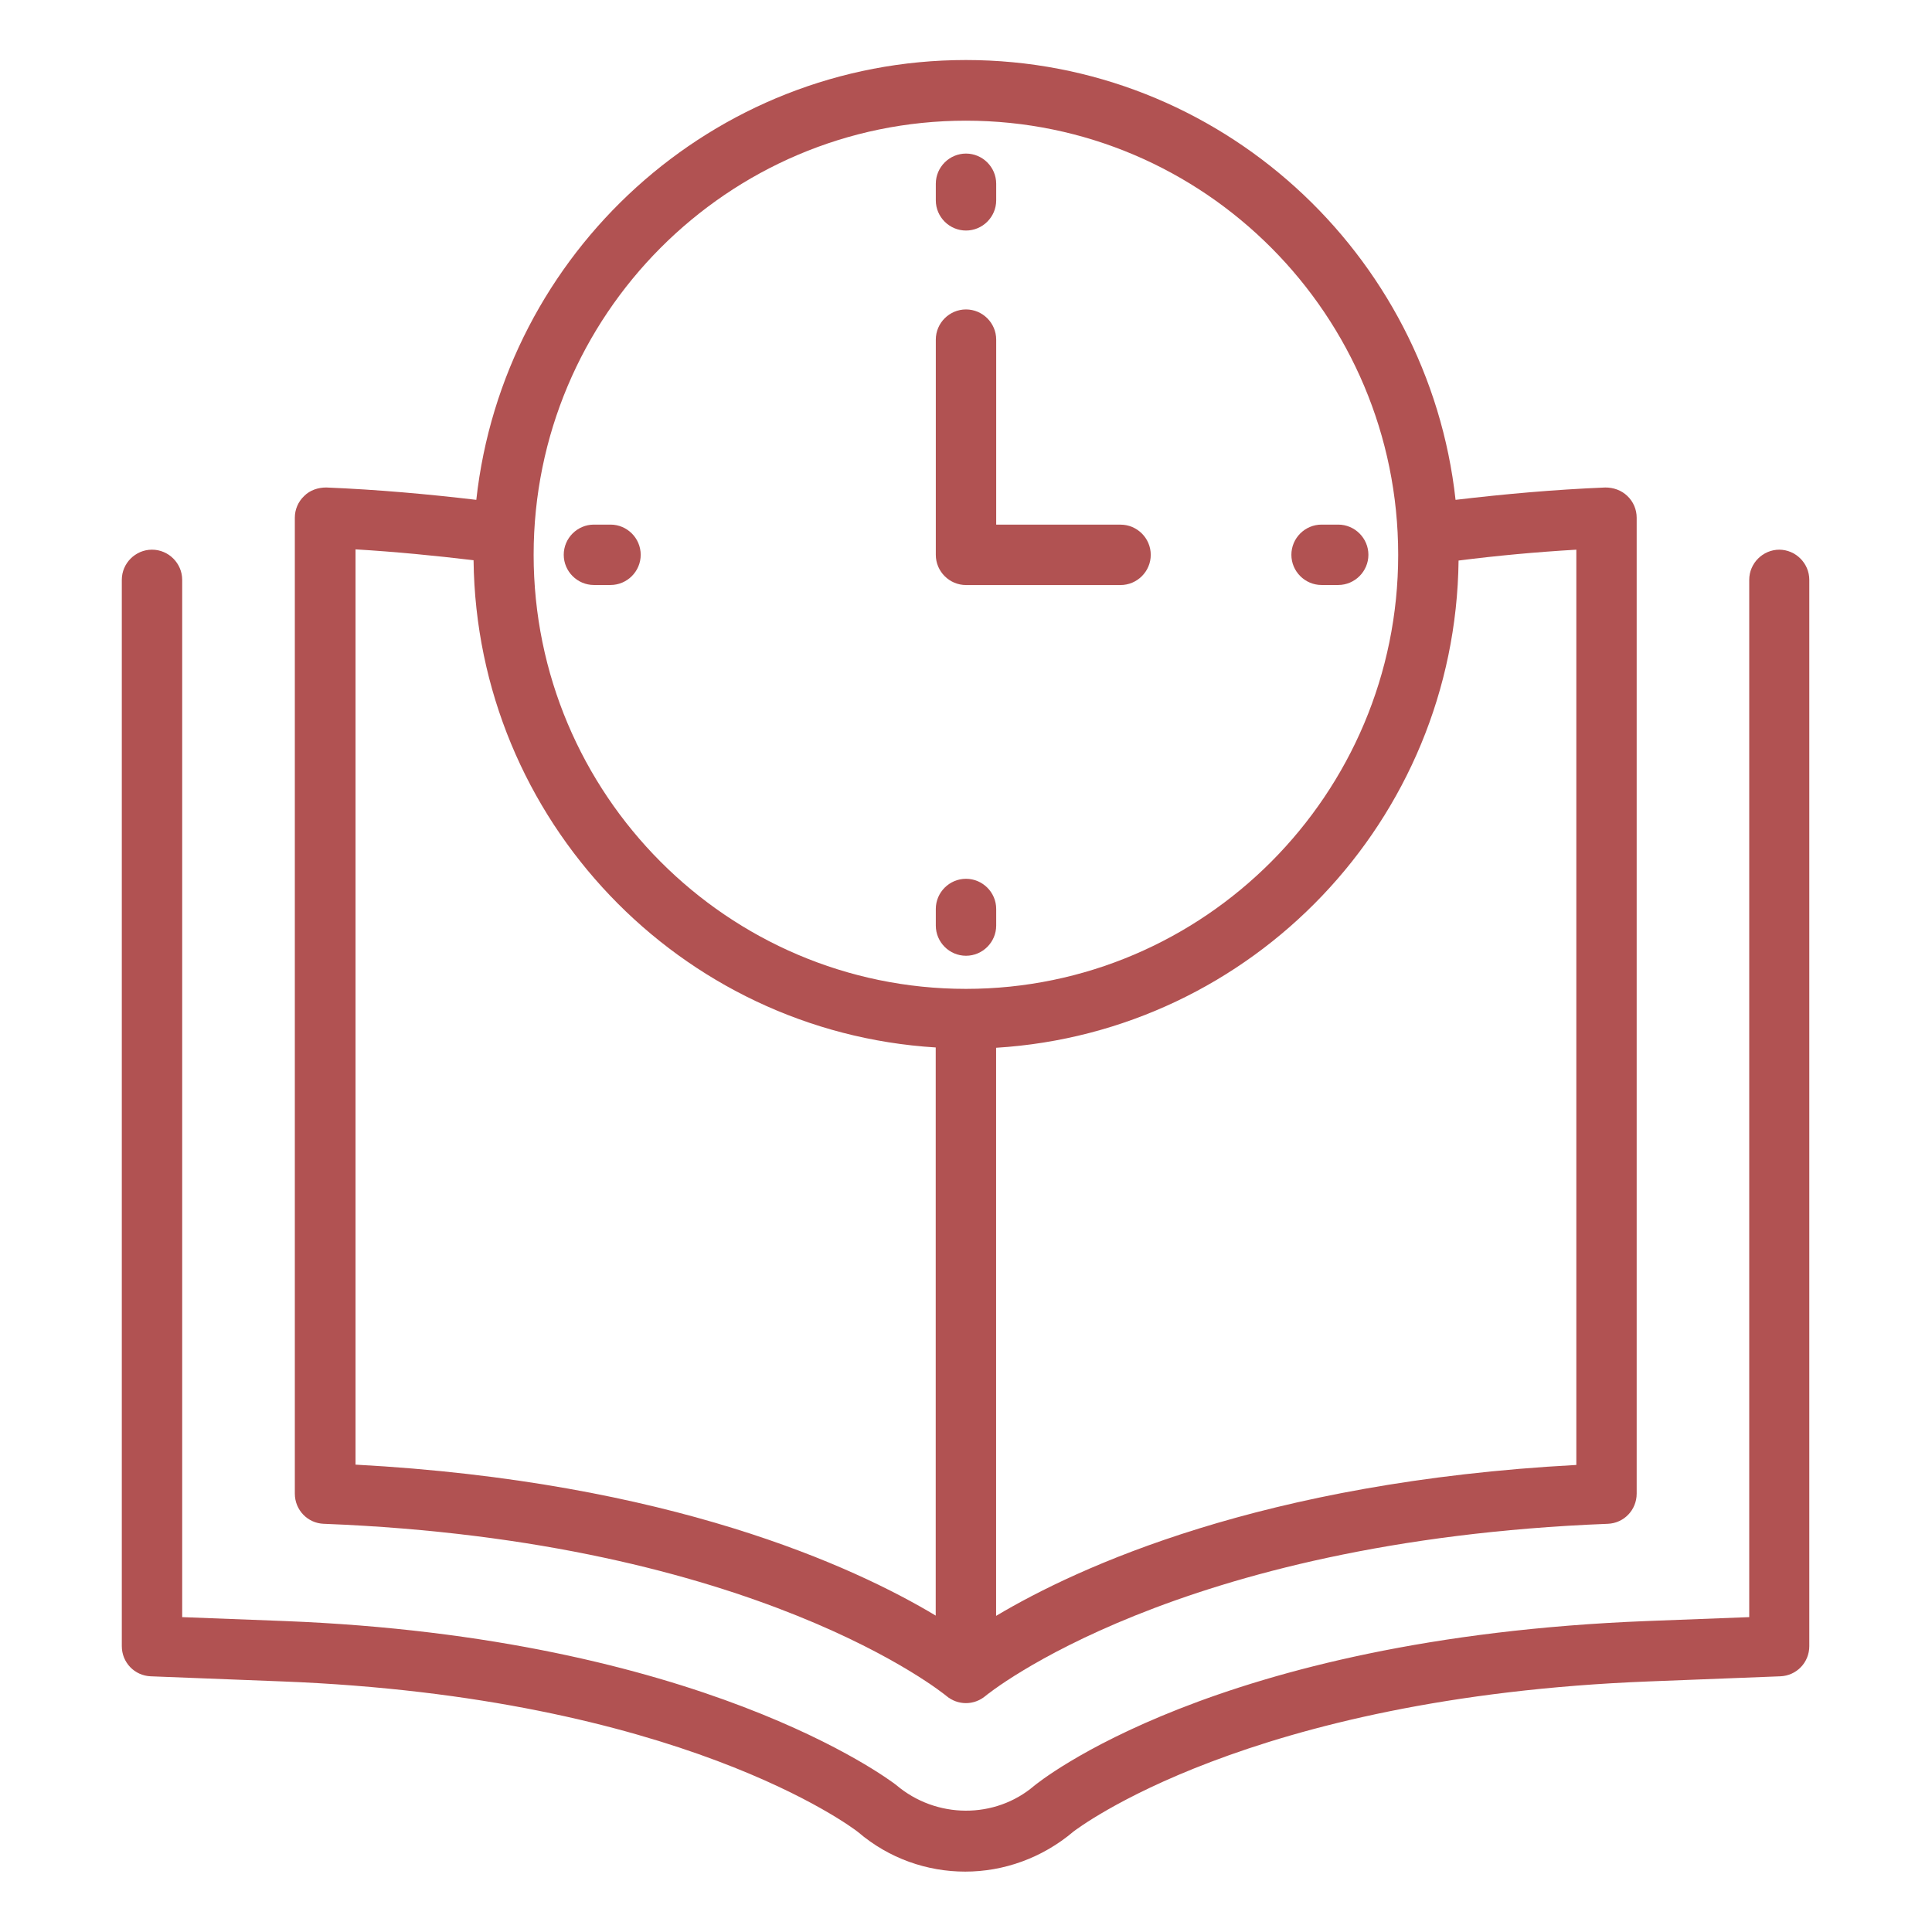
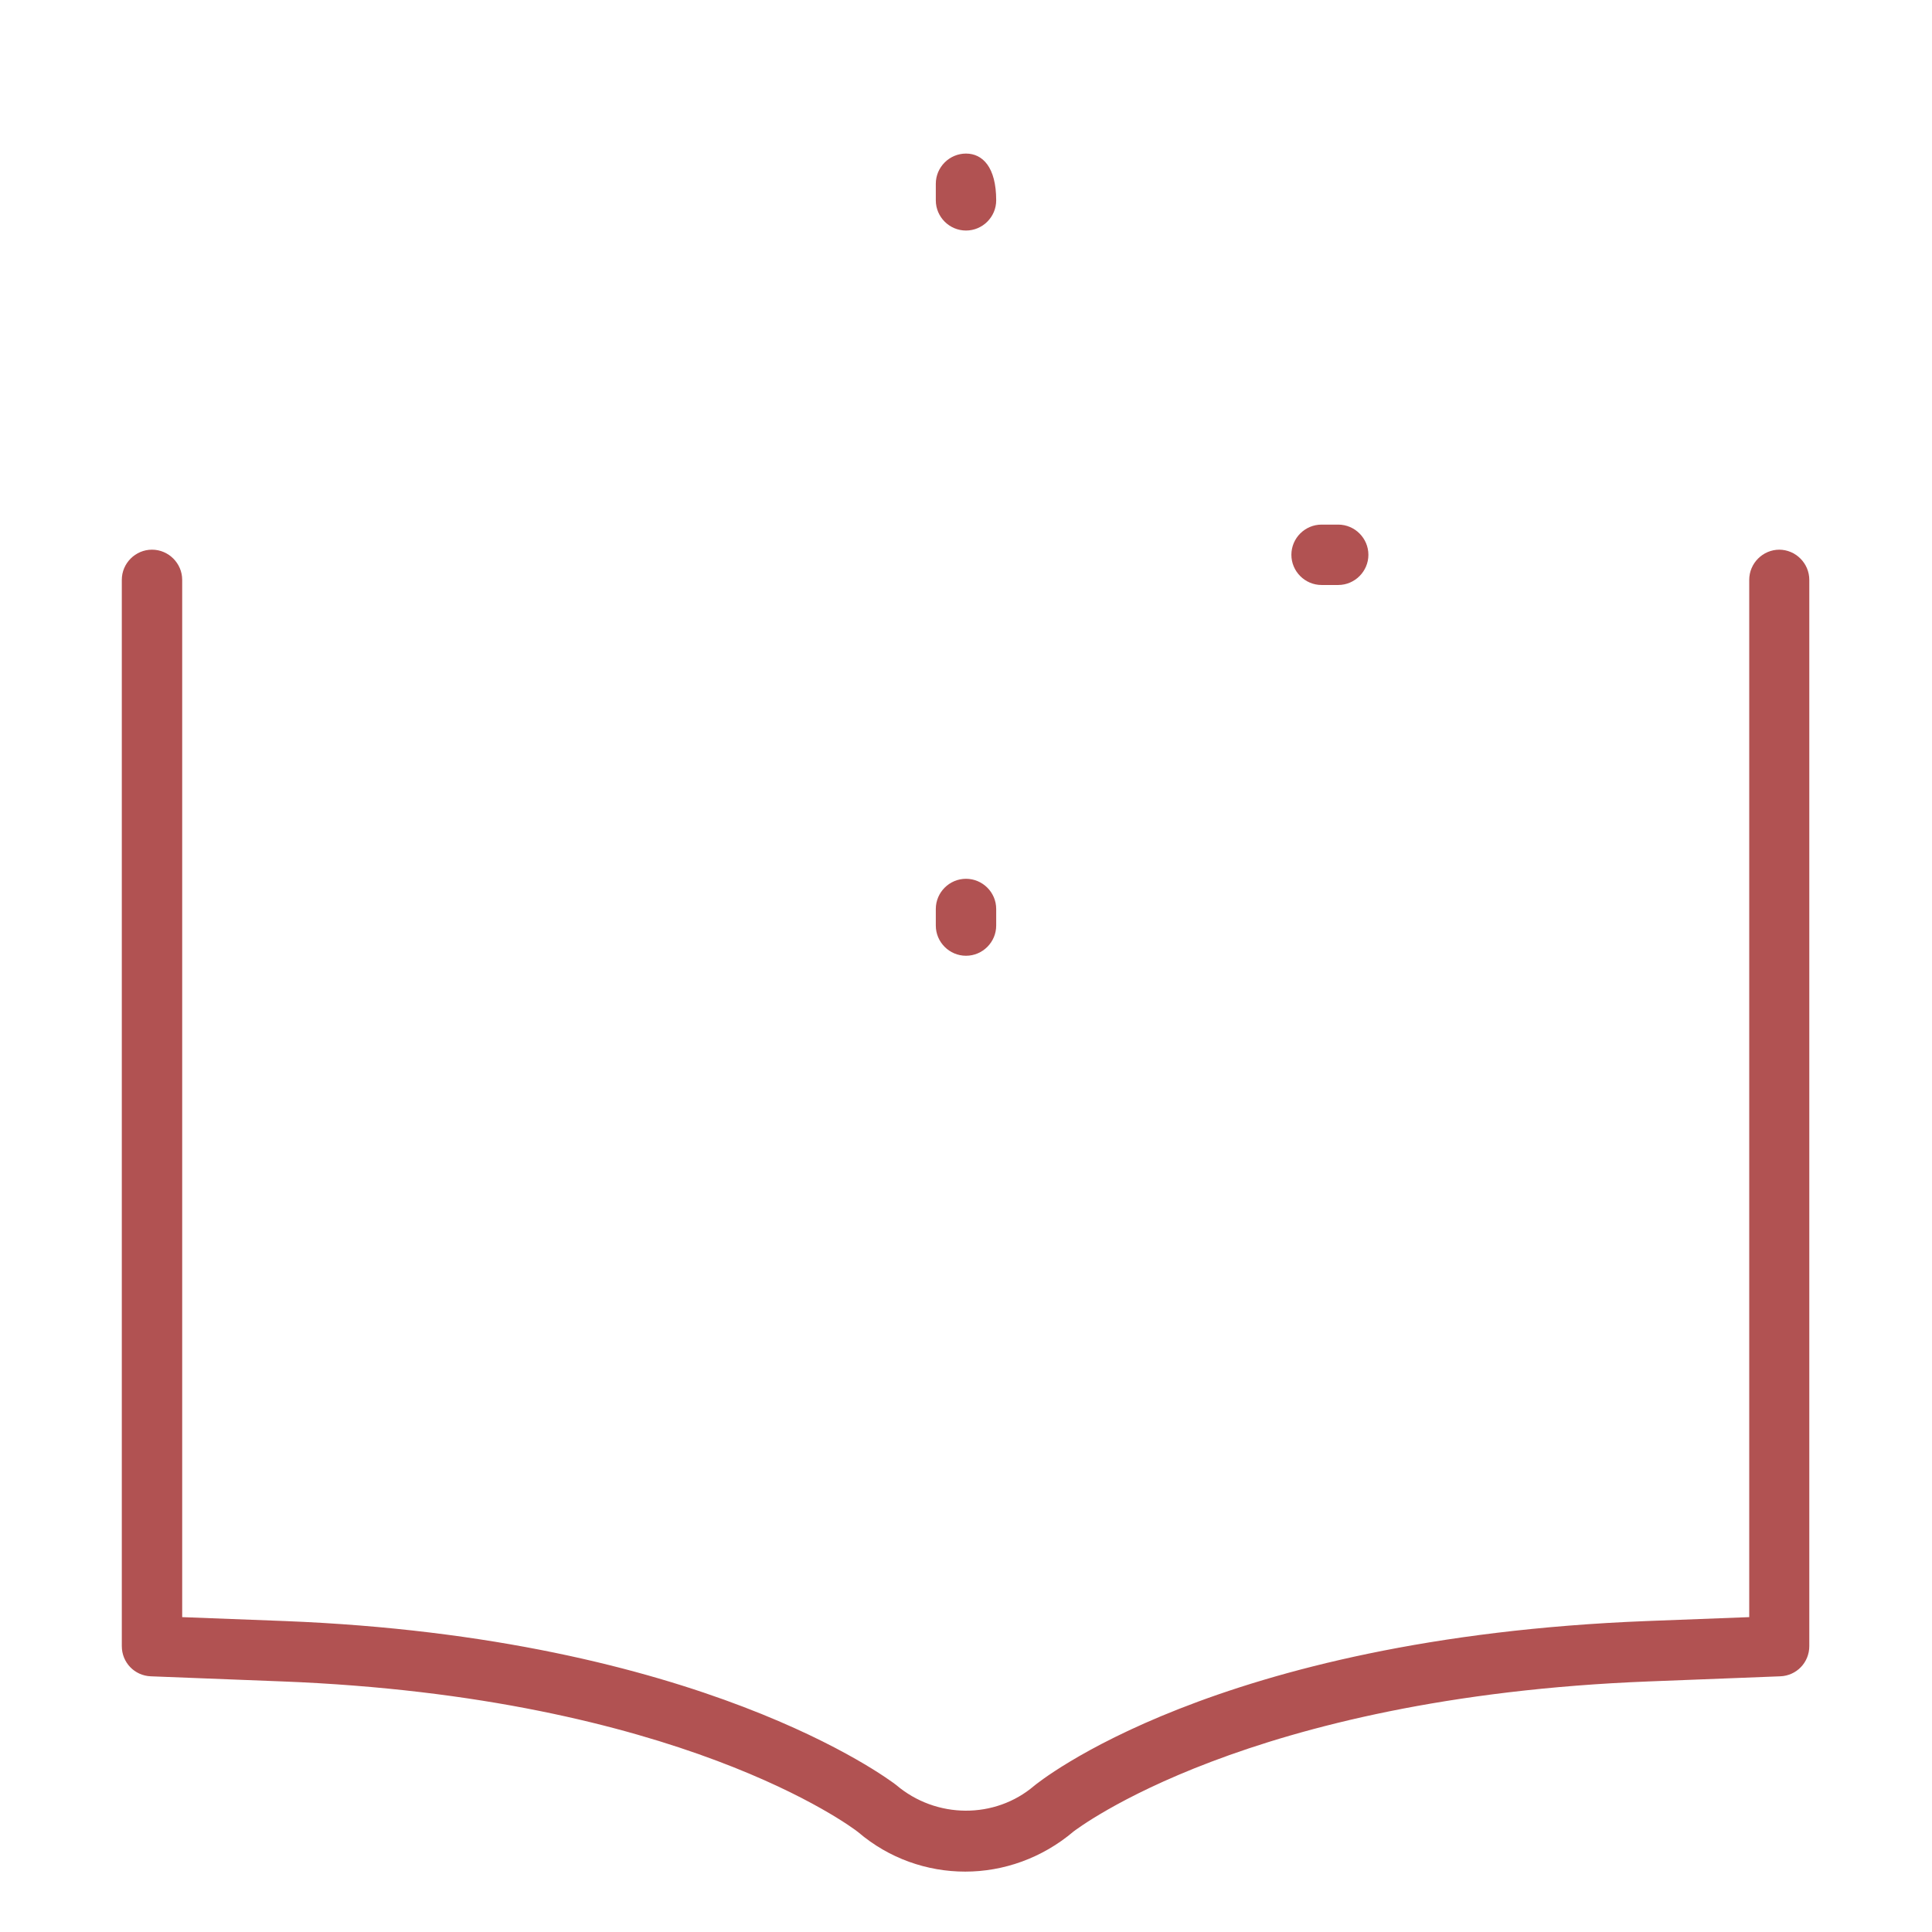
<svg xmlns="http://www.w3.org/2000/svg" width="43" height="43" viewBox="0 0 43 43" fill="none">
-   <path d="M21.5 13.021H24.94C25.309 13.021 25.612 12.719 25.612 12.349C25.612 11.979 25.309 11.677 24.94 11.677H22.172V7.559C22.172 7.189 21.869 6.887 21.5 6.887C21.131 6.887 20.828 7.189 20.828 7.559V12.349C20.828 12.719 21.131 13.021 21.5 13.021Z" fill="#B15252" />
-   <path d="M21.5 5.131C21.869 5.131 22.172 4.829 22.172 4.459V4.09C22.172 3.72 21.869 3.418 21.5 3.418C21.131 3.418 20.828 3.72 20.828 4.09V4.459C20.828 4.829 21.131 5.131 21.5 5.131Z" fill="#B15252" />
+   <path d="M21.5 5.131C21.869 5.131 22.172 4.829 22.172 4.459C22.172 3.72 21.869 3.418 21.5 3.418C21.131 3.418 20.828 3.72 20.828 4.09V4.459C20.828 4.829 21.131 5.131 21.5 5.131Z" fill="#B15252" />
  <path d="M29.414 13.02H29.784C30.153 13.02 30.456 12.717 30.456 12.348C30.456 11.978 30.153 11.676 29.784 11.676H29.414C29.044 11.676 28.742 11.978 28.742 12.348C28.742 12.717 29.044 13.02 29.414 13.02Z" fill="#B15252" />
  <path d="M21.5 21.272C21.869 21.272 22.172 20.97 22.172 20.6V20.23C22.172 19.861 21.869 19.559 21.5 19.559C21.131 19.559 20.828 19.861 20.828 20.23V20.6C20.828 20.97 21.131 21.272 21.5 21.272Z" fill="#B15252" />
-   <path d="M13.588 11.676H13.219C12.849 11.676 12.547 11.978 12.547 12.348C12.547 12.717 12.849 13.02 13.219 13.02H13.588C13.958 13.02 14.26 12.717 14.26 12.348C14.26 11.978 13.958 11.676 13.588 11.676Z" fill="#B15252" />
  <path d="M39.604 12.234C39.234 12.234 38.932 12.537 38.932 12.906V35.992L36.654 36.079C27.006 36.456 23.082 39.694 23.015 39.748C22.148 40.487 20.838 40.487 19.945 39.727C19.77 39.593 15.591 36.442 6.332 36.079L4.055 35.992V12.906C4.055 12.537 3.752 12.234 3.383 12.234C3.013 12.234 2.711 12.537 2.711 12.906V36.637C2.711 37 2.993 37.295 3.356 37.309L6.279 37.423C15.114 37.766 18.964 40.668 19.098 40.776C19.79 41.367 20.637 41.656 21.483 41.656C22.33 41.656 23.19 41.36 23.895 40.762C23.936 40.735 27.738 37.772 36.701 37.423L39.624 37.309C39.987 37.295 40.269 37 40.269 36.637V12.906C40.269 12.537 39.966 12.234 39.597 12.234H39.604Z" fill="#B15252" />
-   <path d="M7.214 33.915C16.849 34.291 21.021 37.711 21.062 37.745C21.189 37.852 21.344 37.906 21.498 37.906C21.653 37.906 21.807 37.852 21.935 37.745C21.975 37.711 26.148 34.291 35.782 33.915C36.145 33.902 36.427 33.606 36.427 33.243V11.522C36.427 11.34 36.353 11.165 36.219 11.038C36.085 10.91 35.91 10.85 35.729 10.85C34.58 10.897 33.471 10.998 32.396 11.125C31.791 5.629 27.135 1.336 21.498 1.336C15.861 1.336 11.205 5.629 10.601 11.125C9.525 10.998 8.41 10.897 7.261 10.85C7.08 10.85 6.898 10.91 6.771 11.038C6.636 11.165 6.562 11.34 6.562 11.522V33.243C6.562 33.606 6.845 33.902 7.207 33.915H7.214ZM35.084 32.605C28.089 32.981 23.984 34.883 22.17 35.964V23.32C27.868 22.97 32.396 18.261 32.463 12.476C33.31 12.368 34.183 12.287 35.084 12.234V32.605ZM21.498 2.686C26.806 2.686 31.119 7.02 31.119 12.348C31.119 17.676 26.799 22.009 21.498 22.009C16.197 22.009 11.877 17.676 11.877 12.348C11.877 7.02 16.197 2.686 21.498 2.686ZM7.913 12.227C8.813 12.281 9.693 12.368 10.54 12.469C10.607 18.254 15.136 22.964 20.826 23.313V35.958C19.012 34.869 14.907 32.974 7.913 32.598V12.227Z" fill="#B15252" />
</svg>